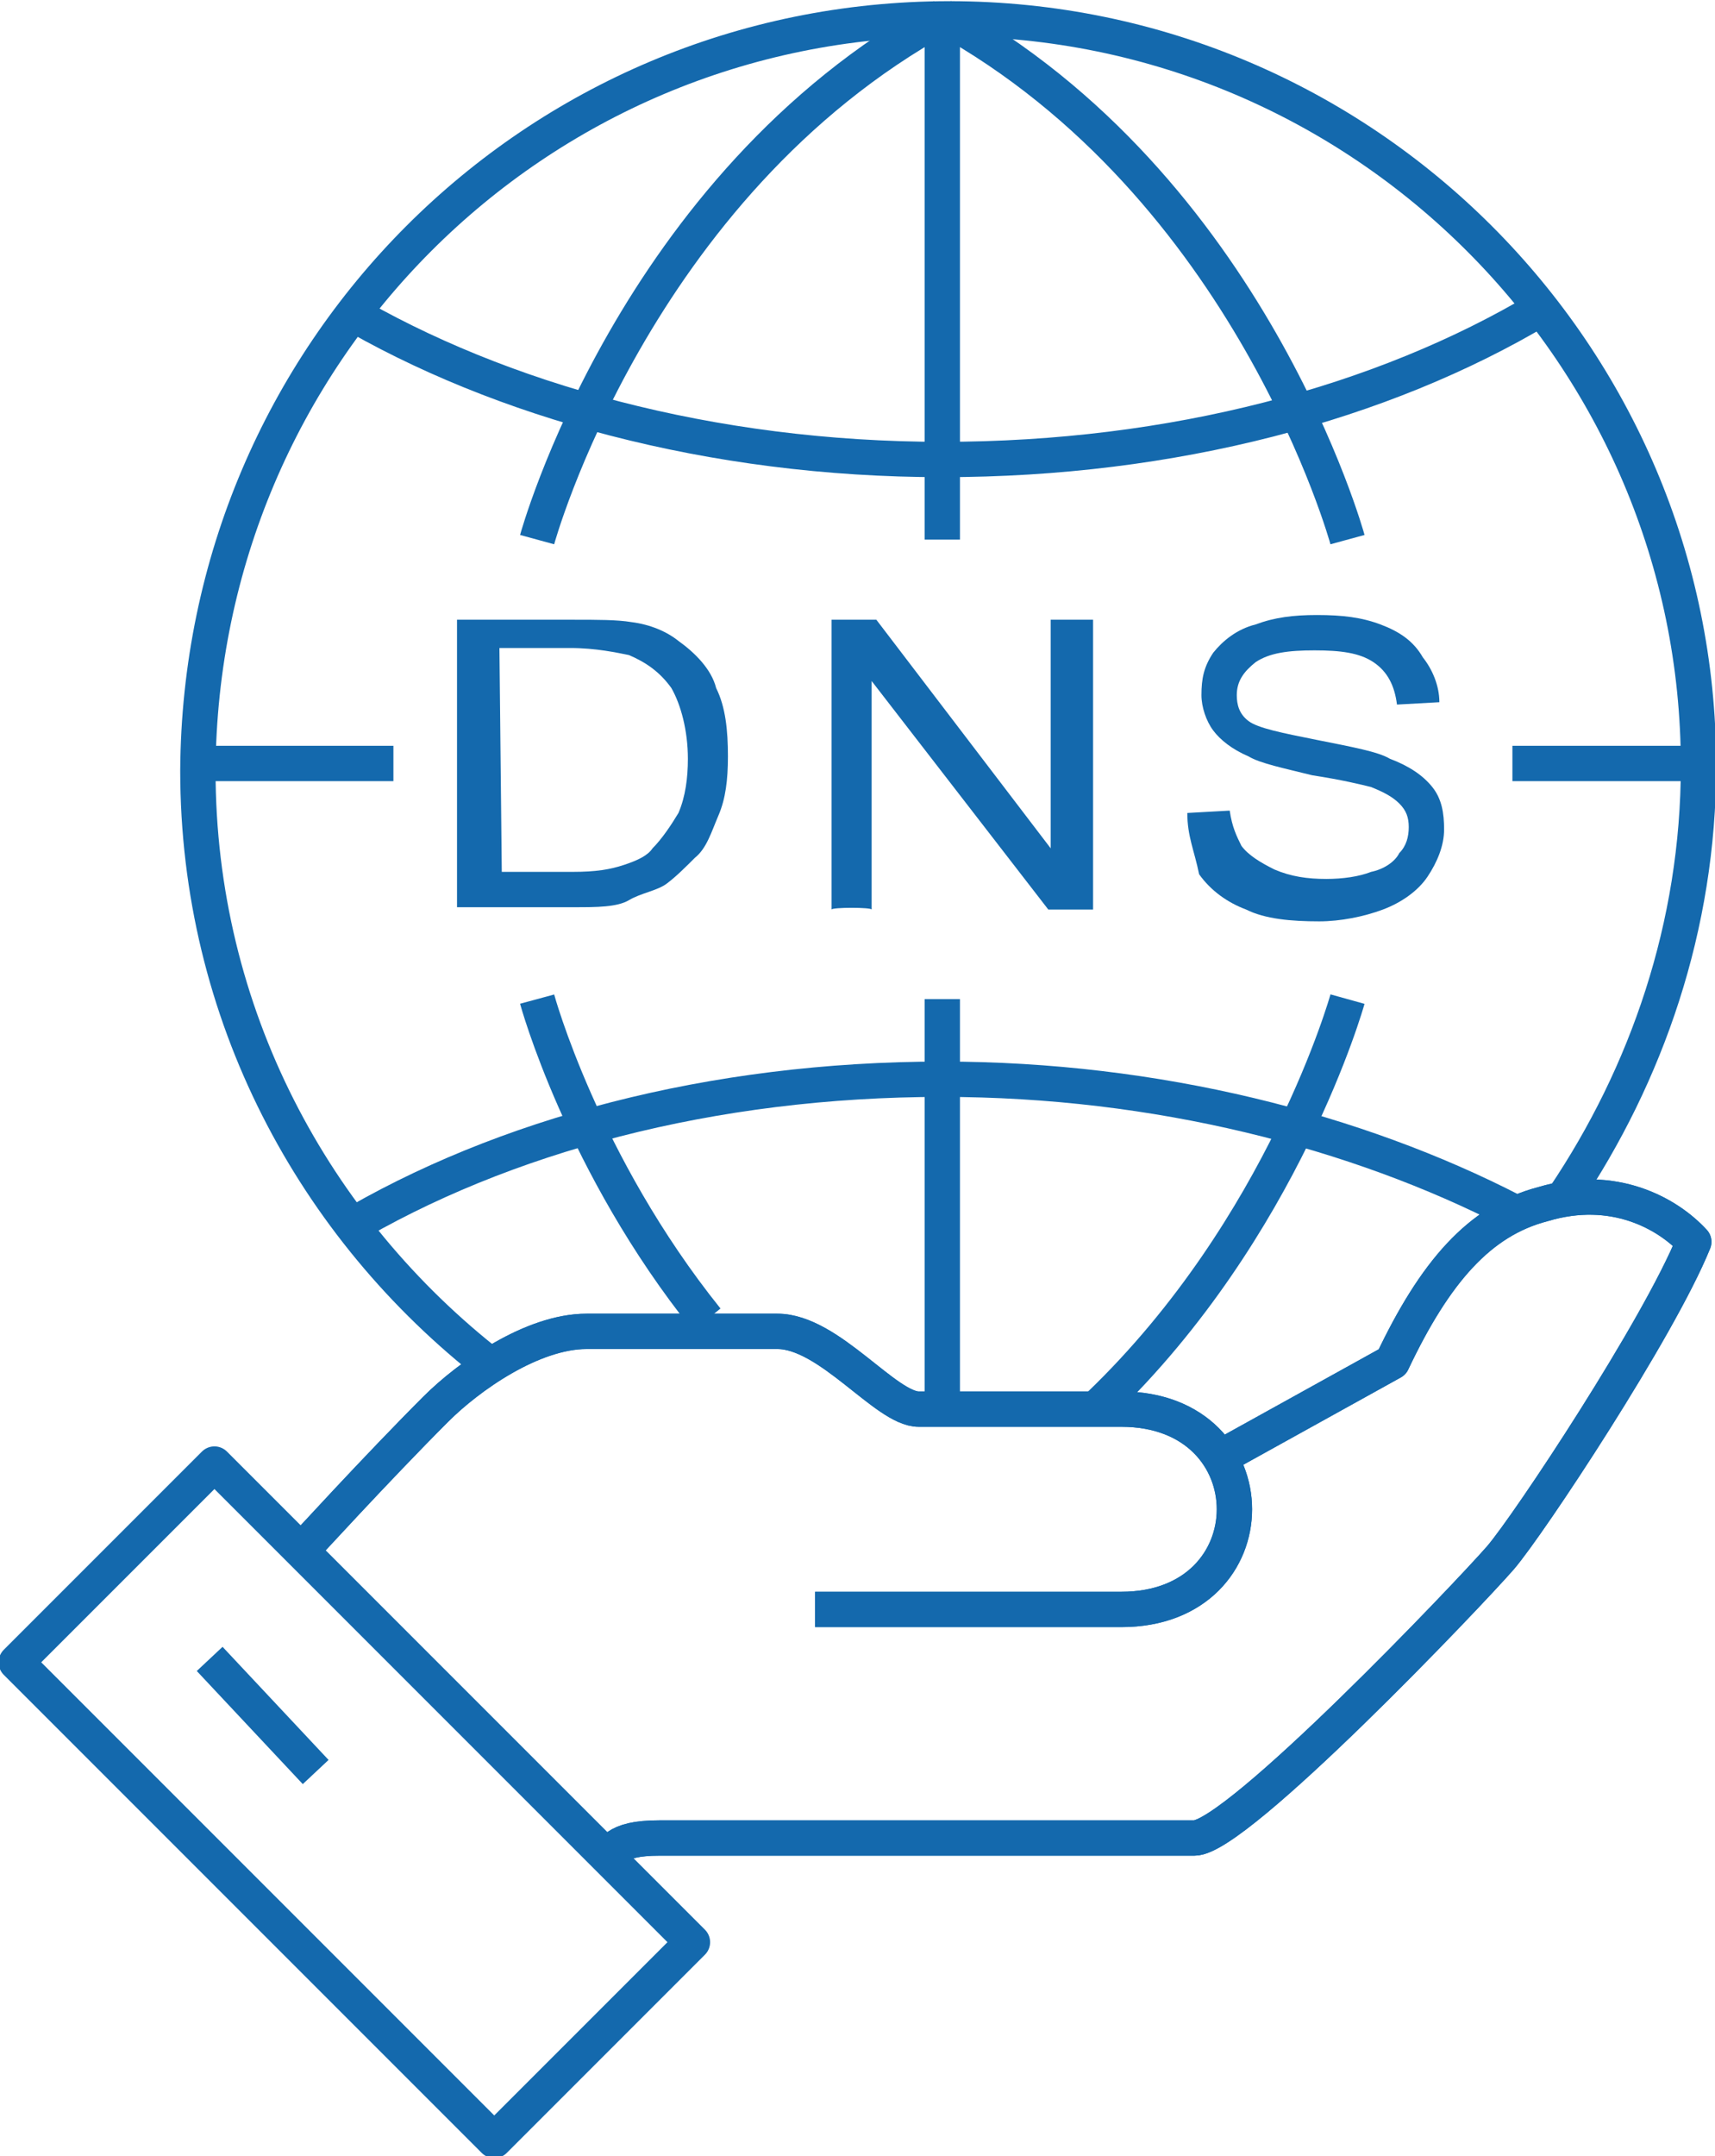
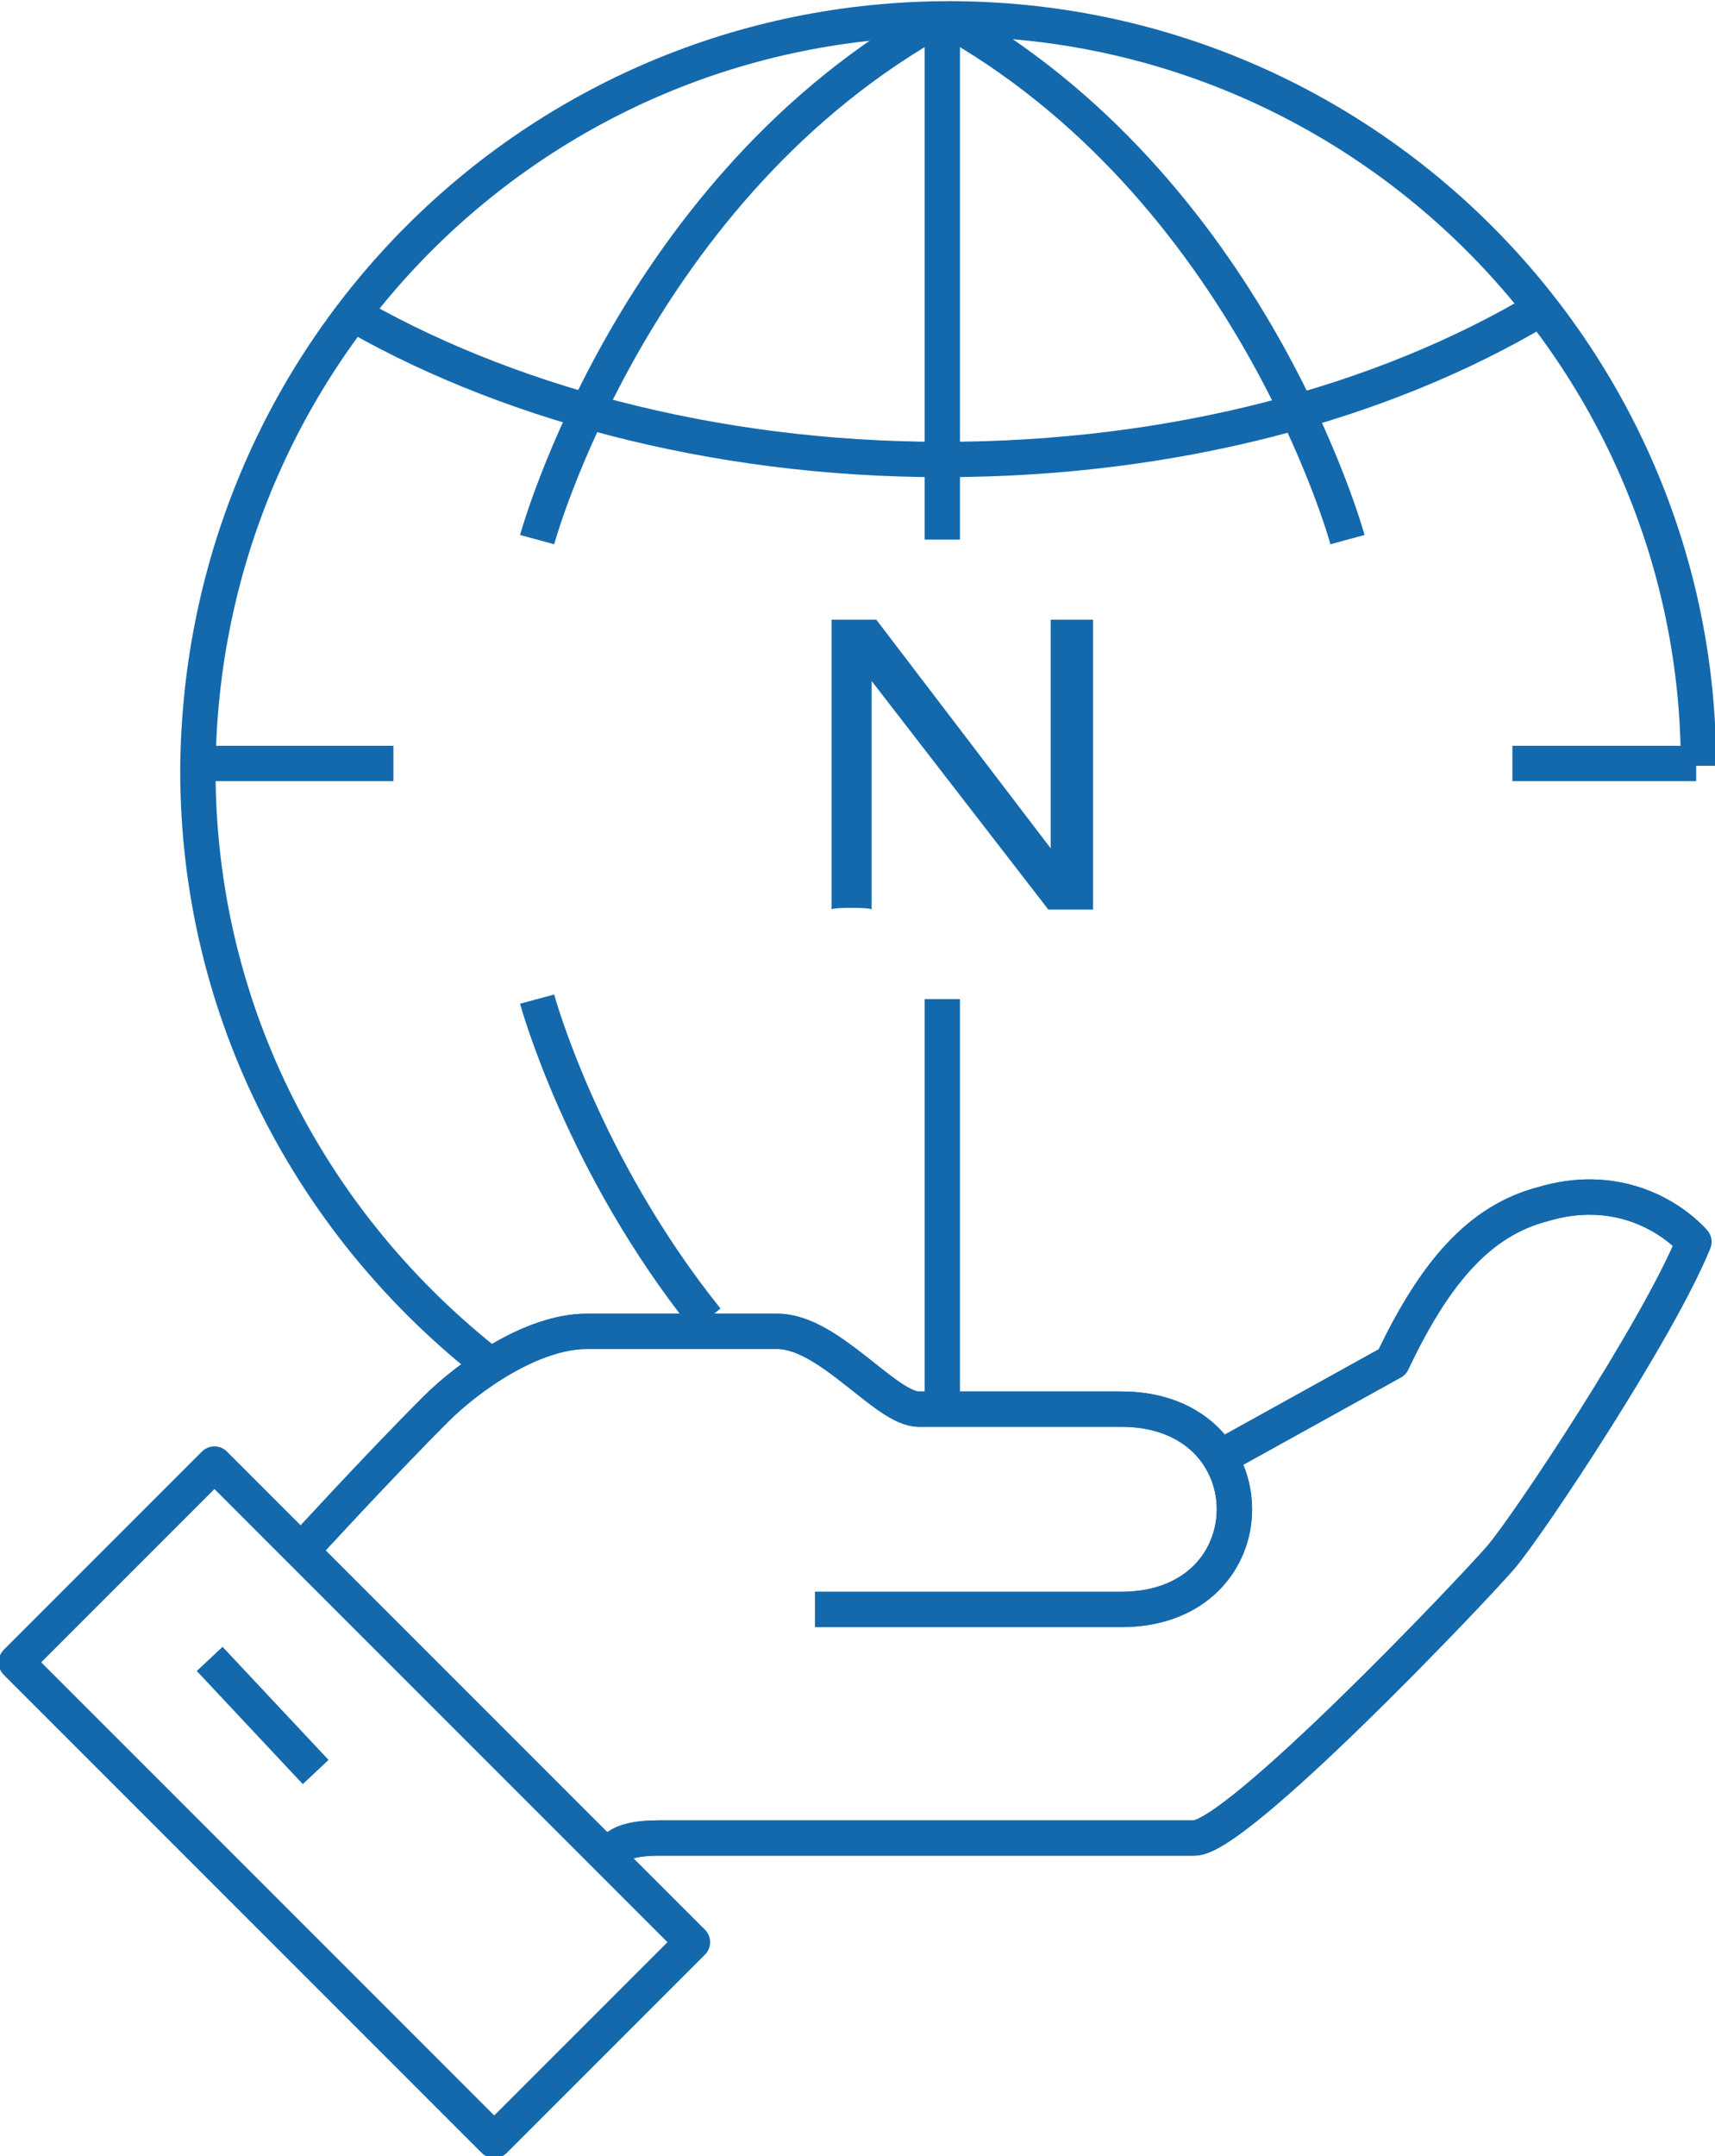
<svg xmlns="http://www.w3.org/2000/svg" id="Layer_1" x="0px" y="0px" width="72.8px" height="91.5px" viewBox="0 0 72.8 91.5" style="enable-background:new 0 0 72.8 91.5;" xml:space="preserve">
  <style type="text/css">	.st0{fill:none;stroke:#1469AD;stroke-width:1.5;stroke-linejoin:round;stroke-miterlimit:10;}	.st1{fill:#1469AD;}</style>
  <g>
    <rect x="9.1" y="62.1" transform="matrix(0.707 -0.707 0.707 0.707 -49.649 33.073)" class="st0" width="11.9" height="28.7" />
    <line class="st0" x1="8.9" y1="70.4" x2="13.4" y2="75.2" />
-     <path class="st0" d="M20.9,58C13.3,52.1,8.4,43,8.4,32.7C8.5,15,22.7,0.8,40.3,0.8s31.8,14.3,31.8,31.7c0,6.8-2.2,13.1-5.7,18.3" />
+     <path class="st0" d="M20.9,58C13.3,52.1,8.4,43,8.4,32.7C8.5,15,22.7,0.8,40.3,0.8s31.8,14.3,31.8,31.7" />
    <path class="st0" d="M65.4,13.1c-6.7,4-15.6,6.4-25.4,6.4S21.2,17,14.6,13.1" />
    <line class="st0" x1="40" y1="0.8" x2="40" y2="22.9" />
    <path class="st0" d="M22.8,22.9c0,0,4.1-15,17.2-22.2" />
    <path class="st0" d="M57.2,22.9c0,0-4.1-15-17.2-22.2" />
-     <path class="st0" d="M14.6,52.2c6.7-4,15.6-6.4,25.4-6.4c9.1,0,17.6,2.2,24.2,5.6" />
    <line class="st0" x1="40" y1="59.5" x2="40" y2="42.4" />
-     <path class="st0" d="M57.2,42.4c0,0-2.7,9.7-10.5,17.2" />
    <path class="st0" d="M22.8,42.4c0,0,1.9,7,7.2,13.6" />
    <line class="st0" x1="8.8" y1="32.4" x2="16.7" y2="32.4" />
    <line class="st0" x1="64.2" y1="32.4" x2="72" y2="32.4" />
    <g>
-       <path class="st1" d="M19.4,38.6V26.3h4.9c1.1,0,1.9,0,2.5,0.1c0.8,0.1,1.5,0.4,2,0.8c0.7,0.5,1.4,1.2,1.6,2   c0.4,0.8,0.5,1.8,0.5,2.9c0,1-0.1,1.8-0.4,2.5s-0.5,1.4-1,1.8c-0.4,0.4-0.8,0.8-1.2,1.1c-0.4,0.3-1.1,0.4-1.6,0.7   s-1.4,0.3-2.3,0.3h-5C19.4,38.5,19.4,38.6,19.4,38.6z M21.3,37h3c1,0,1.6-0.1,2.2-0.3s1-0.4,1.2-0.7c0.4-0.4,0.8-1,1.1-1.5   c0.3-0.7,0.4-1.5,0.4-2.3c0-1.2-0.3-2.3-0.7-3c-0.5-0.7-1.1-1.1-1.8-1.4c-0.5-0.1-1.4-0.3-2.5-0.3h-3L21.3,37L21.3,37z" />
      <path class="st1" d="M35.3,38.6V26.3h1.9l7.4,9.7v-9.7h1.8v12.3h-1.9L37,28.9v9.7C37,38.5,35.3,38.5,35.3,38.6z" />
    </g>
    <g>
-       <path class="st1" d="M50.4,34.5l1.8-0.1c0.1,0.7,0.3,1.1,0.5,1.5c0.3,0.4,0.8,0.7,1.4,1c0.7,0.3,1.4,0.4,2.2,0.4   c0.7,0,1.4-0.1,1.9-0.3c0.5-0.1,1-0.4,1.2-0.8c0.3-0.3,0.4-0.7,0.4-1.1s-0.1-0.7-0.4-1c-0.3-0.3-0.7-0.5-1.2-0.7   c-0.4-0.1-1.2-0.3-2.5-0.5c-1.2-0.3-2.2-0.5-2.7-0.8c-0.7-0.3-1.2-0.7-1.5-1.1S51,30,51,29.5c0-0.7,0.1-1.2,0.5-1.8   c0.4-0.5,1-1,1.8-1.2c0.8-0.3,1.6-0.4,2.6-0.4c1.1,0,1.9,0.1,2.7,0.4s1.4,0.7,1.8,1.4c0.4,0.5,0.7,1.2,0.7,1.9l-1.8,0.1   c-0.1-0.8-0.4-1.4-1-1.8s-1.4-0.5-2.5-0.5s-1.9,0.1-2.5,0.5c-0.5,0.4-0.8,0.8-0.8,1.4c0,0.4,0.1,0.8,0.5,1.1   c0.4,0.3,1.4,0.5,2.9,0.8s2.6,0.5,3.1,0.8c0.8,0.3,1.4,0.7,1.8,1.2s0.5,1.1,0.5,1.8s-0.3,1.4-0.7,2s-1.1,1.1-1.9,1.4   c-0.8,0.3-1.8,0.5-2.7,0.5c-1.2,0-2.3-0.1-3.1-0.5c-0.8-0.3-1.5-0.8-2-1.5C50.7,36.1,50.4,35.5,50.4,34.5z" />
-     </g>
+       </g>
    <path class="st0" d="M34.6,68.3h13c6.4,0,6.4-8.5,0-8.5H39c-1.4,0-3.8-3.3-6-3.3h-8.1c-2.3,0-5,1.9-6.4,3.3c-2.5,2.5-5.7,6-5.7,6   M25.4,79.1C26.1,78.6,26,78,28,78h22.7c1.8,0,11.7-10.4,13-11.9c1.2-1.4,6.7-9.7,8.2-13.4c-1.1-1.2-3.4-2.5-6.4-1.6  c-2.7,0.7-4.6,2.9-6.4,6.7l-7.4,4.1" />
    <path class="st0" d="M34.6,68.3h13c6.4,0,6.4-8.5,0-8.5H39c-1.4,0-3.8-3.3-6-3.3h-8.1c-2.3,0-5,1.9-6.4,3.3c-2.5,2.5-5.7,6-5.7,6   M25.4,79.1C26.1,78.6,26,78,28,78h22.7c1.8,0,11.7-10.4,13-11.9c1.2-1.4,6.7-9.7,8.2-13.4c-1.1-1.2-3.4-2.5-6.4-1.6  c-2.7,0.7-4.6,2.9-6.4,6.7l-7.4,4.1" />
  </g>
</svg>